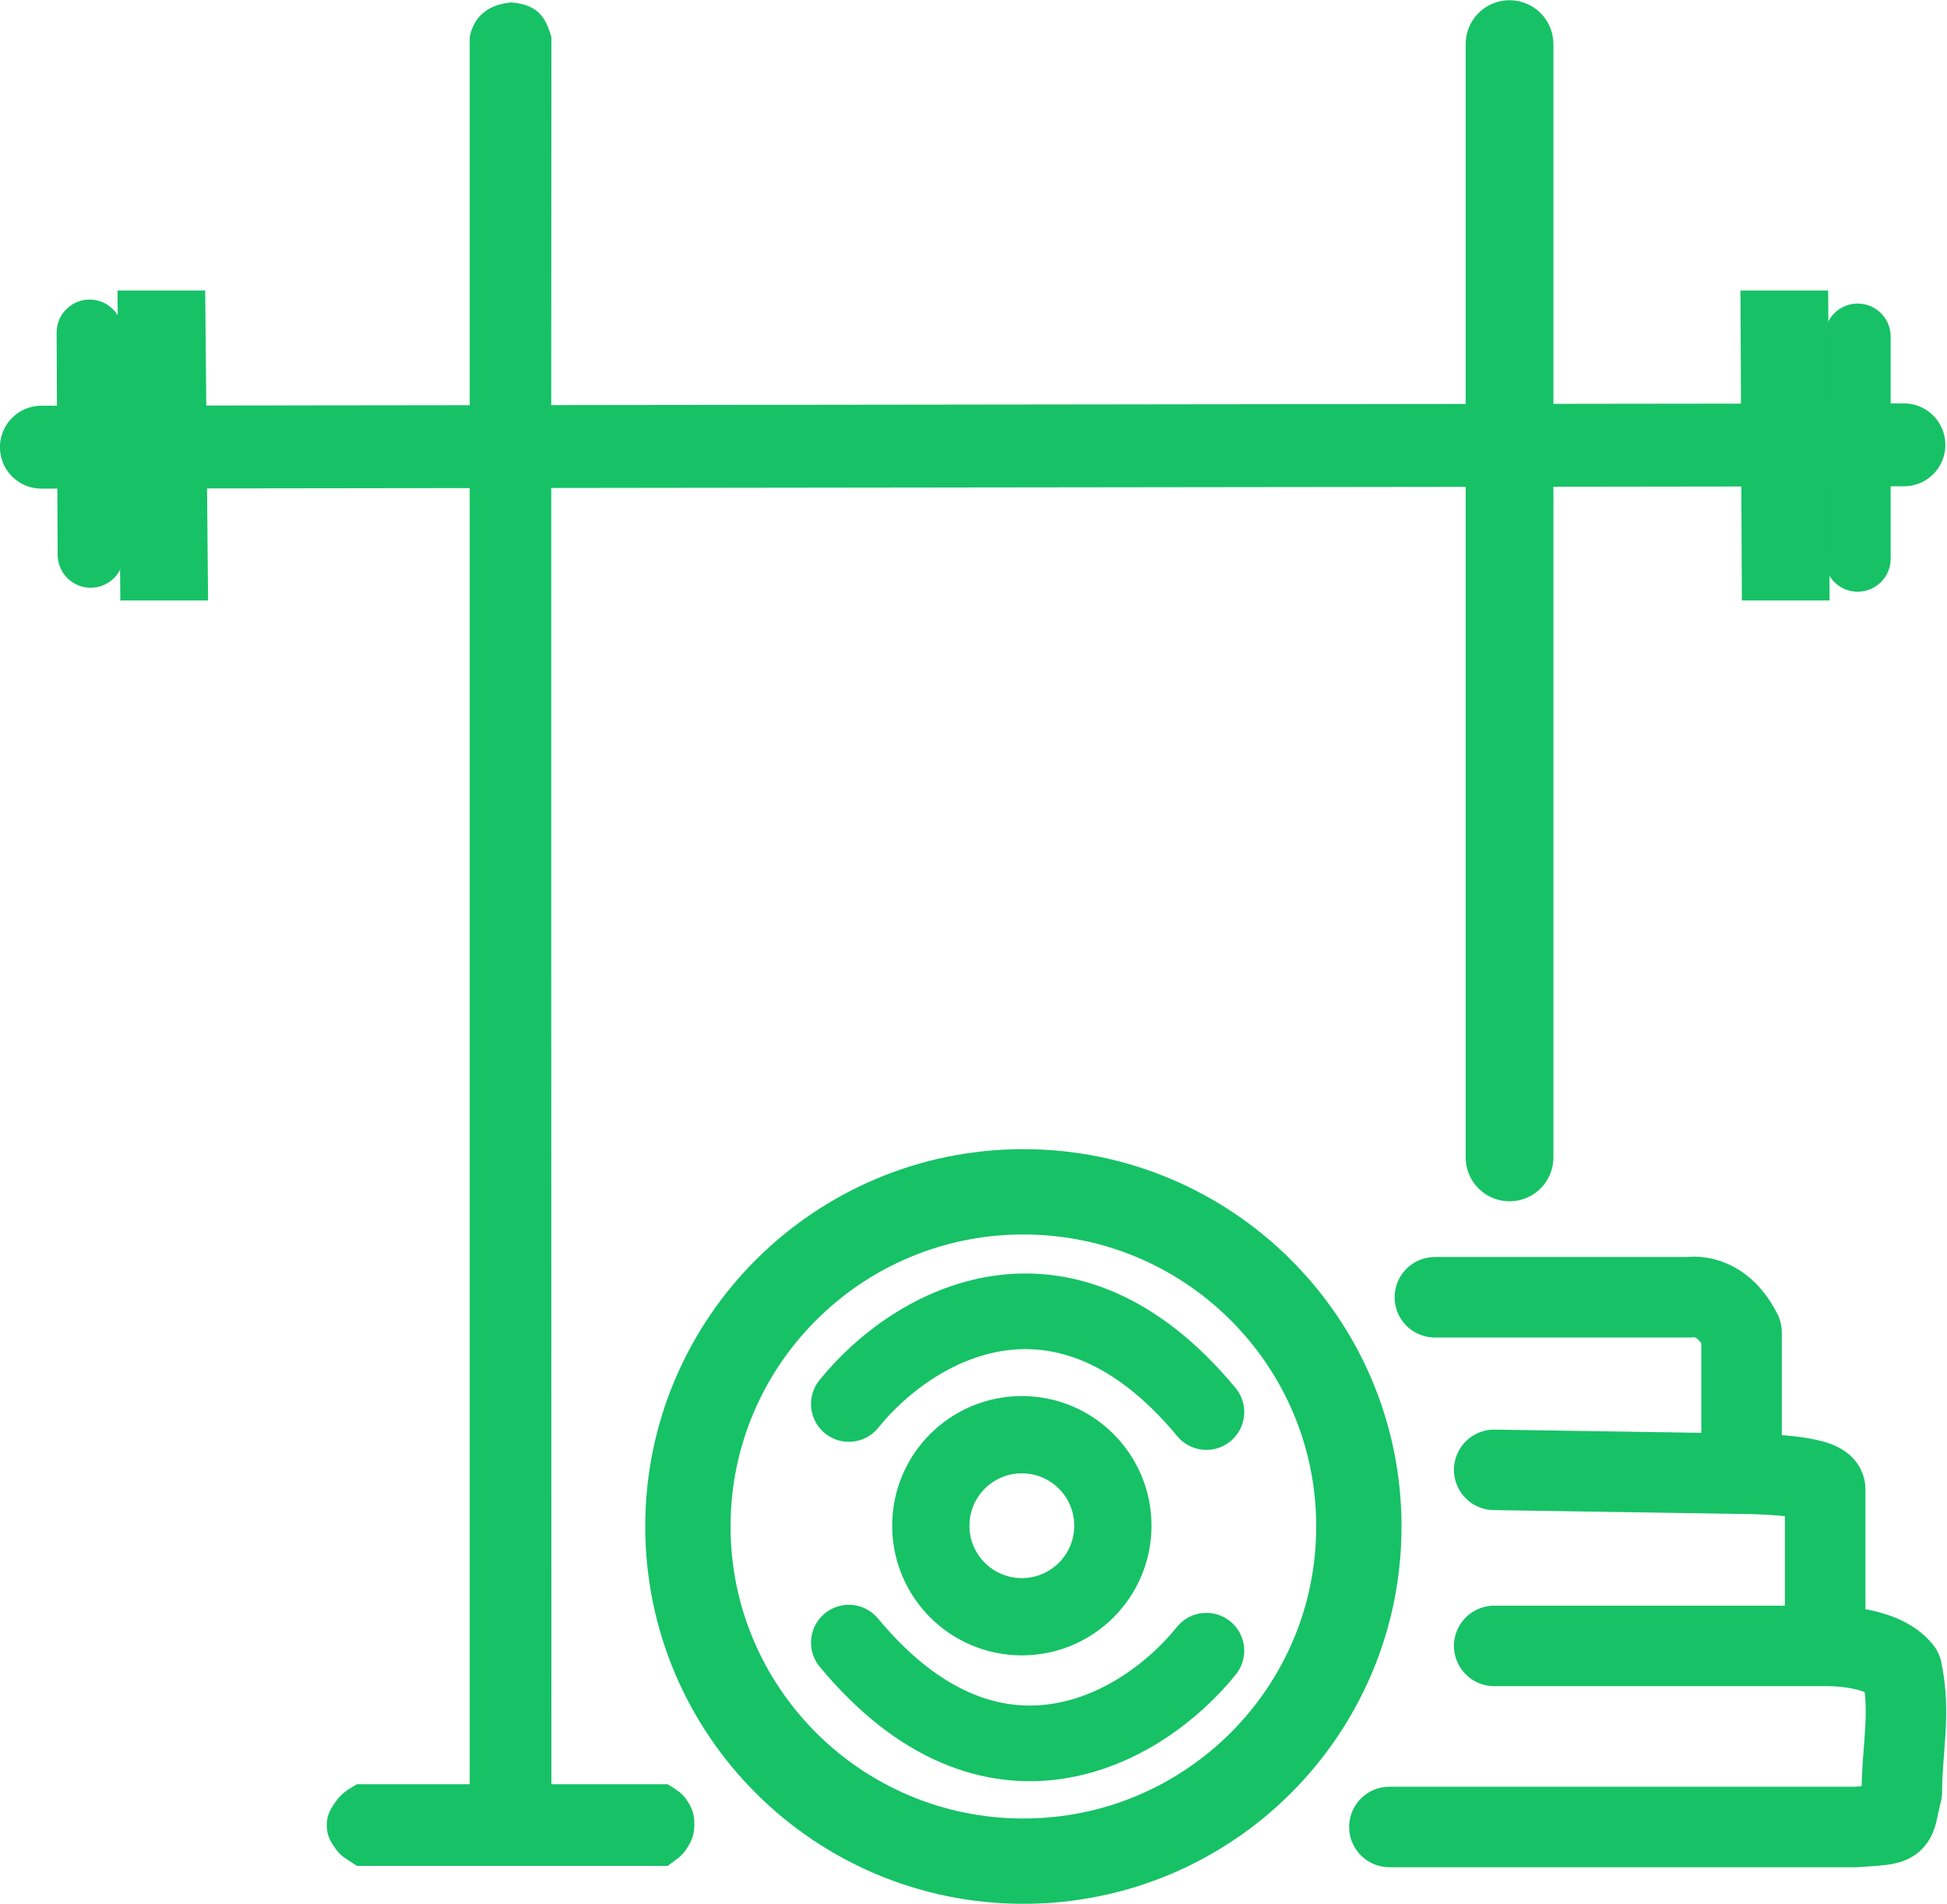
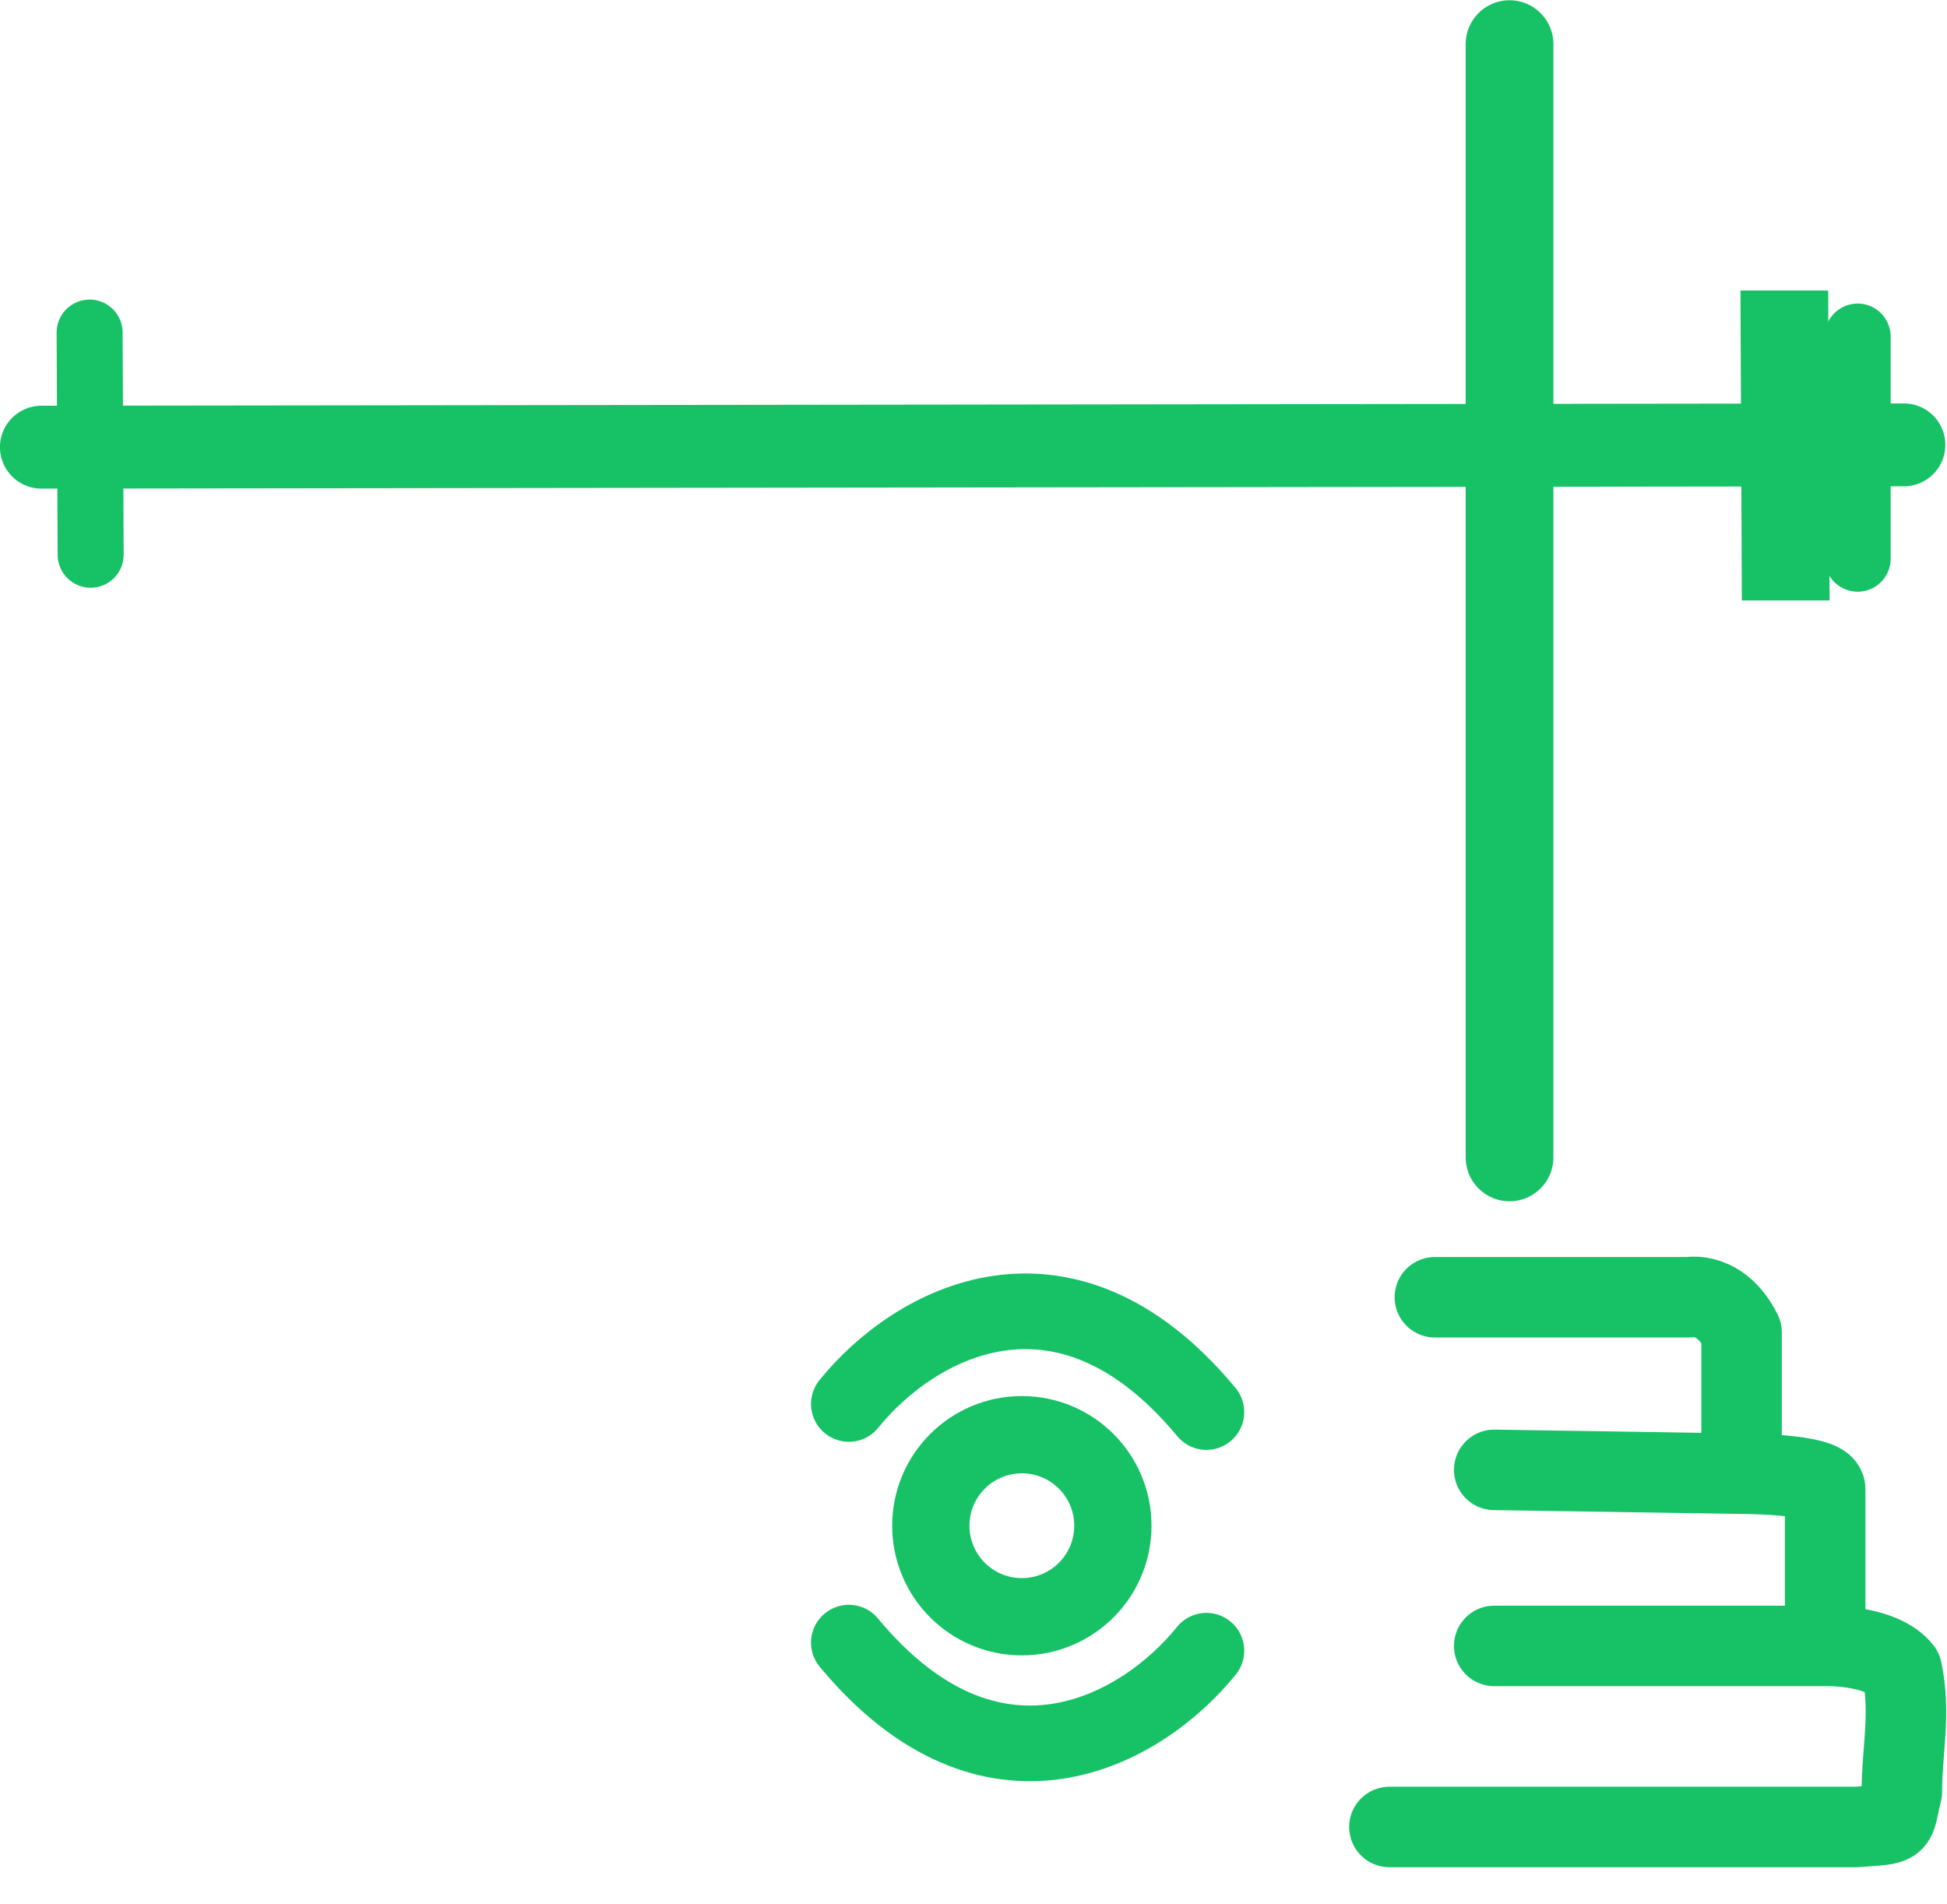
<svg xmlns="http://www.w3.org/2000/svg" width="2419" height="2366" viewBox="0 0 2419 2366" fill="none">
  <g clip-path="url(#clip0)">
    <path d="M2216.89 361.299L2218.63 746.05" stroke="#16C265" stroke-width="109" stroke-linecap="round" stroke-linejoin="round" />
    <line x1="2308" y1="694.229" x2="2308" y2="418.189" stroke="#16C265" stroke-width="82" stroke-linecap="round" />
-     <path d="M204.02 745.738L200.46 361" stroke="#16C265" stroke-width="109" stroke-linecap="round" stroke-linejoin="round" />
    <line x1="111.337" y1="413.241" x2="112.638" y2="689.278" stroke="#16C265" stroke-width="82" stroke-linecap="round" />
    <line x1="51.436" y1="555.625" x2="2365.44" y2="552.753" stroke="#16C265" stroke-width="103" stroke-linecap="round" />
  </g>
  <path d="M1782.72 1611.88H2098.66C2098.66 1611.88 2137.91 1603.75 2163.76 1655.44C2163.76 1712.41 2163.76 1831.12 2163.76 1831.12M2163.76 1831.12L1856.44 1826.34M2163.76 1831.12C2163.76 1831.12 2267.63 1831.12 2267.63 1850.27C2267.63 1940.74 2267.63 1992.92 2267.63 1992.92V2045.1M2267.63 2045.1H1856.44M2267.63 2045.1C2267.63 2045.1 2337.78 2043.07 2362.89 2075.26C2374.38 2128.39 2362.89 2174.82 2362.89 2226.52C2351.88 2270.08 2362.89 2265.78 2306.41 2270.08C2078.55 2270.08 1726.23 2270.08 1726.23 2270.08" stroke="#16C265" stroke-width="100" stroke-linecap="round" stroke-linejoin="round" />
  <circle cx="1269.56" cy="1895.75" r="113.102" stroke="#16C265" stroke-width="96" />
-   <path d="M583.595 2216.95C583.595 2216.95 583.596 251.441 583.595 46.082C587.905 24.062 602.744 5.872 635.295 3C668.804 5.872 677.898 21.669 685.078 46.082C684.599 278.247 685.078 2216.95 685.078 2216.95H829.643C840.348 2224.07 847.793 2227.55 854.536 2238.49C860.651 2248.42 862.775 2255.55 862.674 2267.21C862.564 2279.8 859.57 2287.35 852.621 2297.85C845.973 2307.9 839.009 2310.85 829.643 2318.43C797.758 2318.43 615.183 2318.43 510.733 2318.43H443.339C432.856 2310.91 425.071 2308.29 417.49 2297.85C410.086 2287.65 405.933 2280.29 406.001 2267.69C406.068 2255.26 410.249 2248.11 417.49 2238.01C425.078 2227.43 432.29 2223.84 443.339 2216.95H583.595Z" fill="#16C265" />
  <path d="M1875.48 54.803L1875.48 1438.12" stroke="#16C265" stroke-width="109" stroke-linecap="round" stroke-linejoin="round" />
  <path d="M1047.44 1746.79C1061.36 1734.76 1075.75 1723.48 1089.83 1711.69C1098.01 1704.84 1107.76 1698.68 1115.35 1691.09C1130.46 1675.98 1157.92 1668.91 1177.16 1661.58C1192.48 1655.75 1208.69 1652.6 1224.13 1647.26C1231.61 1644.67 1244.05 1643.58 1251.77 1643.1C1272.75 1641.79 1293.98 1641.49 1315.02 1641.49C1337.19 1641.49 1357.52 1644.47 1378.94 1647.76C1385.08 1648.71 1392.45 1649.56 1398.36 1651.41C1402.95 1652.84 1406.23 1656.01 1410.65 1657.6C1416 1659.52 1422.83 1659.93 1427.1 1664.04C1430.23 1667.05 1432.58 1671.05 1435.75 1674.22C1440.21 1678.67 1445.12 1682.06 1449.65 1686.6C1452.72 1689.66 1456.28 1691.87 1458.64 1695.58C1460.46 1698.44 1460.56 1702.1 1462.54 1705.25C1466.28 1711.19 1467.29 1721.64 1474.07 1725.34C1479 1728.03 1478.69 1730.25 1480.86 1734.58" stroke="#16C265" stroke-linecap="round" stroke-linejoin="round" />
  <path d="M1054.63 1744.48C1135.53 1644.13 1321.74 1541.04 1498.86 1754.53" stroke="#16C265" stroke-width="94" stroke-linecap="round" stroke-linejoin="round" />
  <path d="M1498.86 2051.07C1417.96 2151.43 1231.75 2254.52 1054.63 2041.02" stroke="#16C265" stroke-width="94" stroke-linecap="round" stroke-linejoin="round" />
-   <path d="M1271.48 2312.55C1501.54 2312.55 1688.28 2126.5 1688.28 1896.7C1688.28 1666.91 1501.54 1480.86 1271.48 1480.86C1041.41 1480.86 854.671 1666.91 854.671 1896.7C854.671 2126.5 1041.41 2312.55 1271.48 2312.55Z" stroke="#16C265" stroke-width="106" />
  <defs>
    <clipPath id="clip0">
      <rect width="2417" height="385.05" fill="white" transform="translate(0 361)" />
    </clipPath>
  </defs>
</svg>